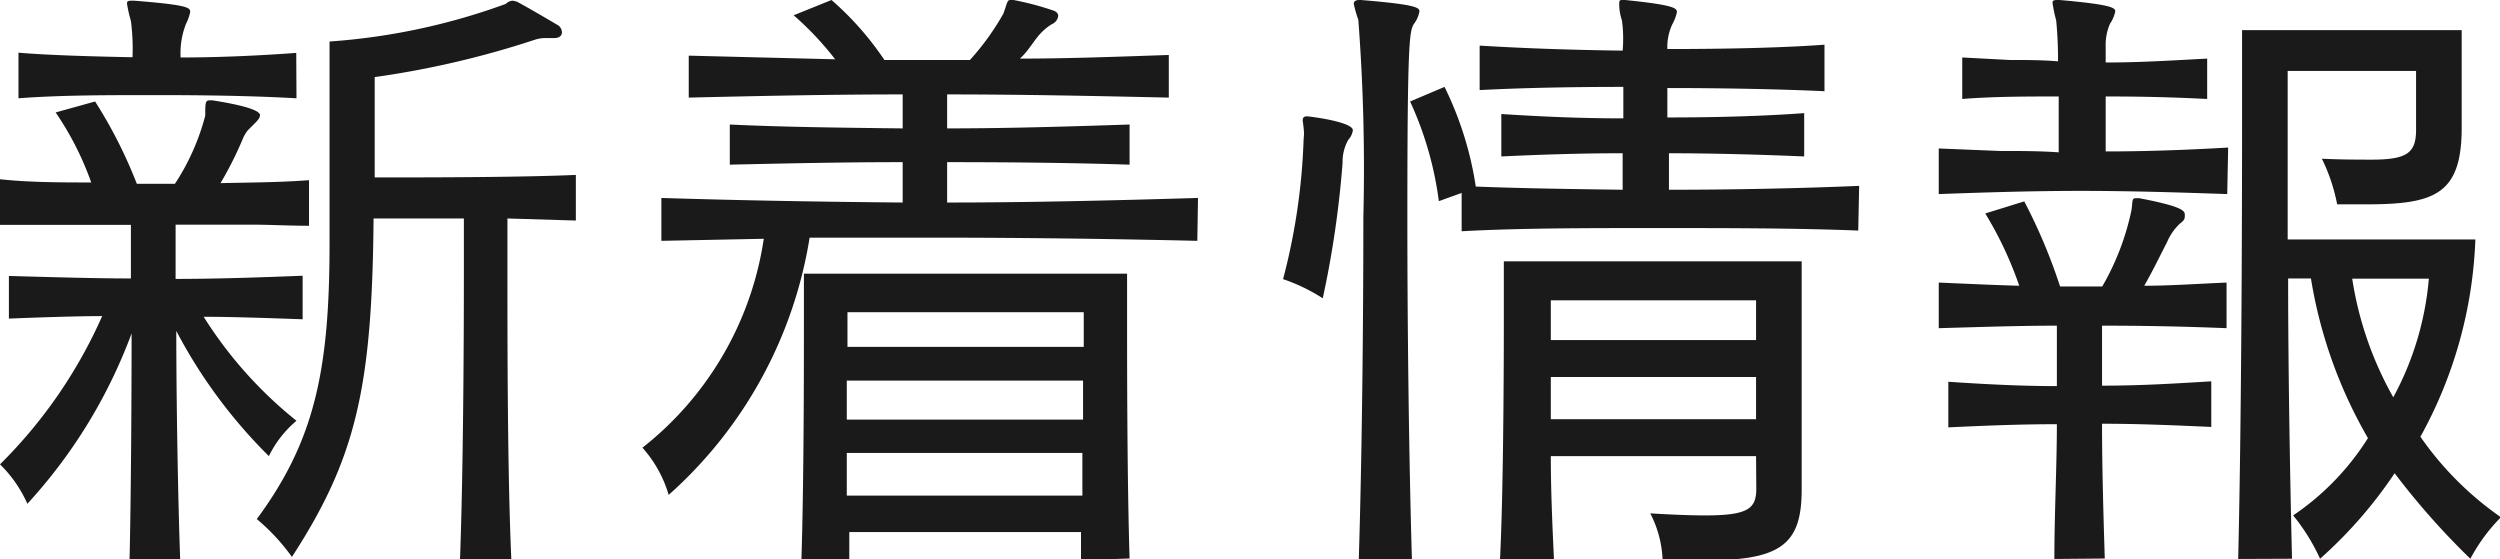
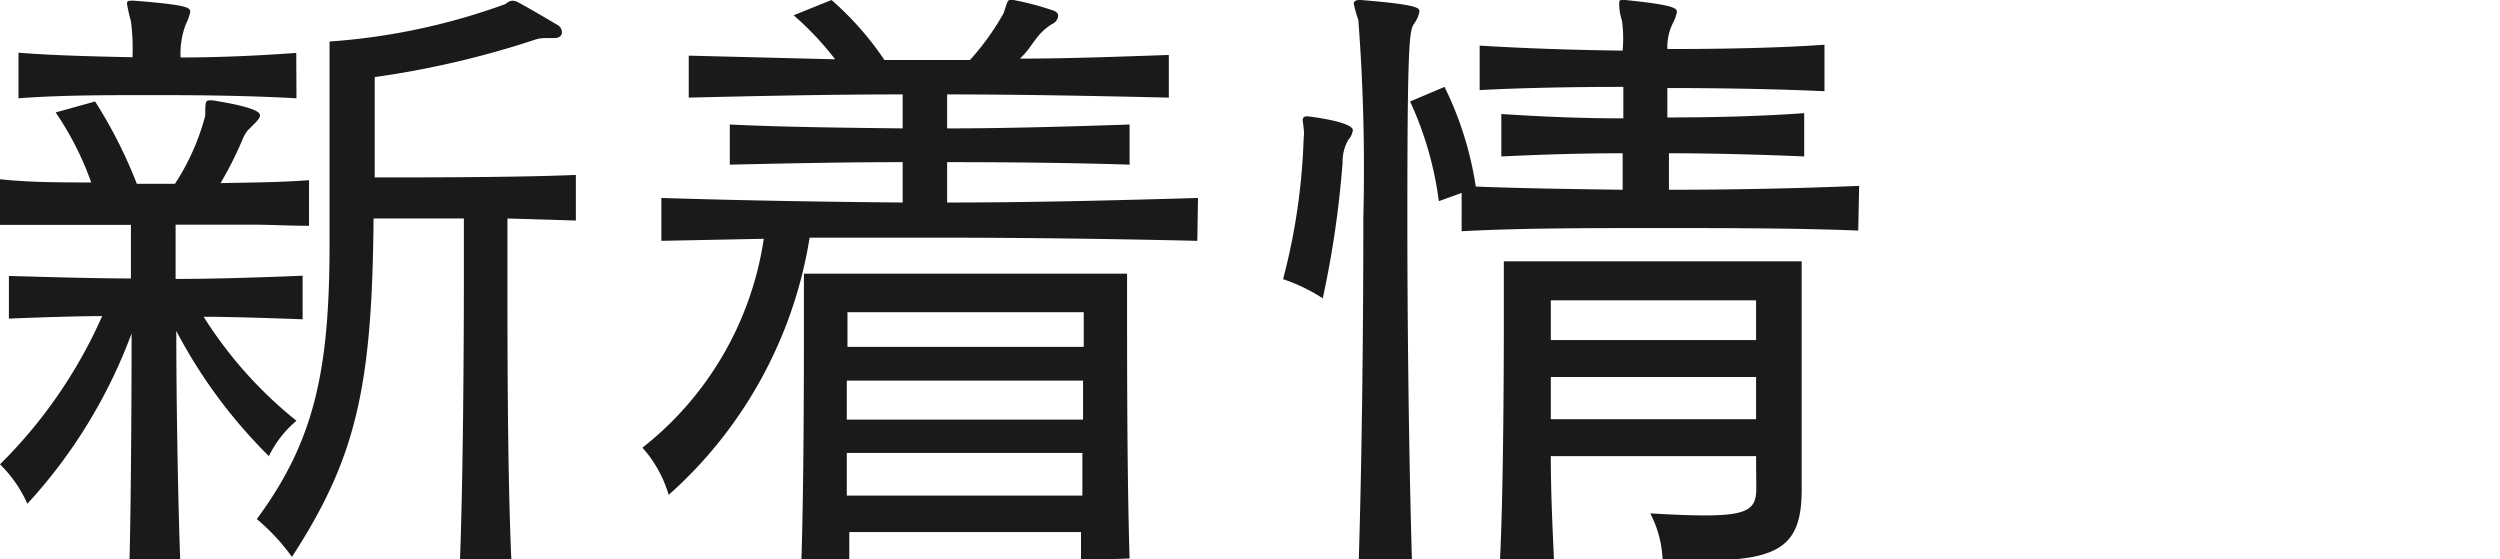
<svg xmlns="http://www.w3.org/2000/svg" viewBox="0 0 109.62 24.53">
  <defs>
    <style>.cls-1{fill:#1a1a1a;}</style>
  </defs>
  <g id="レイヤー_2" data-name="レイヤー 2">
    <g id="デザイン">
      <path class="cls-1" d="M5.68,24.53c.06-2.35.09-6.83.09-9.91A22.67,22.67,0,0,1,1.2,22.09,5.58,5.58,0,0,0,0,20.36a21.2,21.2,0,0,0,4.48-6.5c-1.09,0-2.86.06-4.09.11V12.1c1.79.05,3.84.11,5.35.11,0-1,0-1.82,0-2.35H2.94c-1,0-2,0-2.94,0v-2C1.32,8,2.69,8,4,8A13.33,13.33,0,0,0,2.44,4.93l1.73-.48A20.58,20.58,0,0,1,6,8.06H7.67A10.06,10.06,0,0,0,9,5.07C9,4.54,9,4.4,9.18,4.4l.14,0c.56.09,2.08.34,2.08.65,0,.11-.09.22-.23.36l-.31.31a1.73,1.73,0,0,0-.19.31,15.92,15.92,0,0,1-1,2C11,8,12.24,8,13.55,7.9v2c-.87,0-1.73-.05-2.57-.05-1.12,0-2.22,0-3.28,0v2.38c1.68,0,3.58-.06,5.57-.14V14c-1.4-.05-3.11-.11-4.34-.11A18.34,18.34,0,0,0,13,18.45,4.73,4.73,0,0,0,11.79,20a22.29,22.29,0,0,1-4.06-5.49c0,3.17.08,7.56.17,10ZM13,4.31c-1.93-.11-4.06-.14-6.19-.14s-4.17,0-6,.14v-2c1.4.12,3.5.17,5,.2A9.34,9.34,0,0,0,5.74.92,6.37,6.37,0,0,1,5.57.17c0-.09,0-.14.2-.14h.11c2.41.19,2.46.31,2.46.5a2.16,2.16,0,0,1-.19.53,3.51,3.51,0,0,0-.23,1.46c1.68,0,3.42-.08,5.07-.2Zm7.17,20.22c.14-3.78.17-9.3.17-12.69V9.58H16.38c-.06,7.39-.76,10.5-3.58,14.84a8.9,8.9,0,0,0-1.54-1.66c2.52-3.41,3.19-6.49,3.19-12.06V1.82A28.13,28.13,0,0,0,22.18.17a.46.46,0,0,1,.3-.14,1,1,0,0,1,.2.05c.48.26,1.15.65,1.74,1a.38.38,0,0,1,.22.34c0,.14-.11.25-.34.25h0c-.17,0-.31,0-.42,0a1.42,1.42,0,0,0-.45.08,40.13,40.13,0,0,1-7,1.63V7.78c2.1,0,6.3,0,8.82-.11v2l-3-.09v2.27c0,3.36,0,8.82.17,12.66Z" />
      <path class="cls-1" d="M52.5,10.56c-3.89-.09-7.78-.14-11.65-.14-1.79,0-3.58,0-5.35,0A19.12,19.12,0,0,1,29.32,21.7a5.39,5.39,0,0,0-1.15-2.07,14.32,14.32,0,0,0,5.32-9.16L29,10.56V8.68c3.5.11,7.08.17,10.58.2V7.11c-2.71,0-5.32.06-7.58.11V5.46c2.29.11,4.9.14,7.58.17V4.14c-3,0-6,.06-9.38.14V2.44l6.42.16A13.44,13.44,0,0,0,34.8.67L36.46,0a13.37,13.37,0,0,1,2.32,2.63h3.75A11.15,11.15,0,0,0,44,.59c.16-.45.16-.59.3-.59a.27.27,0,0,1,.14,0,12.73,12.73,0,0,1,1.71.45c.17.05.25.14.25.25a.45.45,0,0,1-.28.36c-.72.45-.84,1-1.4,1.51,2,0,4.23-.08,6.53-.16V4.28c-3.53-.08-6.69-.14-9.72-.14V5.63c2.75,0,5.55-.09,8-.17V7.22c-2.46-.08-5.26-.11-8-.11V8.88c3.59,0,7.28-.09,11-.2Zm-5.1,14c0-.34,0-.9,0-1.23H37.24c0,.33,0,.89,0,1.23H35.14c.11-3.47.11-8.35.11-10.87V12H49.42v1.6c0,2.46,0,7.28.11,10.89Zm.12-10.87H37.16s0,.59,0,1.52H47.52Zm-10.39,3c0,.53,0,1.12,0,1.71H47.49c0-.59,0-1.18,0-1.71Zm0,3.17c0,.58,0,1.26,0,1.87H47.46c0-.61,0-1.29,0-1.87Z" />
      <path class="cls-1" d="M57.18,5.85a5.55,5.55,0,0,0-.06-.56c0-.14.06-.19.2-.19h0c.48.05,2,.28,2,.61a.77.77,0,0,1-.2.42,1.94,1.94,0,0,0-.25,1A43.43,43.43,0,0,1,58,13.08a7.81,7.81,0,0,0-1.74-.84,27.44,27.44,0,0,0,.9-6.11Zm2.4,18.68c.14-4.51.2-10.28.2-15A86.19,86.19,0,0,0,59.56.87a5.32,5.32,0,0,1-.2-.7c0-.11.08-.17.25-.17h.06c2.46.2,2.57.34,2.57.5a1.3,1.3,0,0,1-.25.56c-.19.31-.28.84-.28,8.49,0,4.48.06,10.22.2,15Zm21.9-14.42C78.71,10,75.63,10,72.63,10s-6,0-8.54.14V8.46l-1,.36a15,15,0,0,0-1.26-4.37l1.51-.64a14.92,14.92,0,0,1,1.37,4.37c2,.08,4.23.11,6.44.14,0-.51,0-1,0-1.6-1.9,0-3.61.06-5.32.14V5c1.74.11,3.42.19,5.35.19V3.81q-3.62,0-6.3.14V2c1.79.11,3.89.19,6.27.22A6,6,0,0,0,71.12.9C71,.53,71,.28,71,.17S71,0,71.12,0h.14c2.16.22,2.27.36,2.27.53a1.91,1.91,0,0,1-.2.53,2.37,2.37,0,0,0-.22,1.09c2.46,0,5-.05,6.89-.19V4c-1.91-.09-4.46-.14-6.89-.14V5.15c2,0,4.11-.05,6-.19v1.9c-1.85-.08-4-.14-5.93-.14v1.6c2.8,0,5.74-.06,8.34-.17ZM77,20H68c0,1.63.08,3.25.14,4.57H65.77c.14-2.72.17-7.65.17-10.61v-2.5H79v10c0,2.38-.87,3.11-4.2,3.11-.56,0-1.2,0-1.9-.06a4.81,4.81,0,0,0-.54-2c1,.06,1.8.09,2.41.09,1.91,0,2.24-.31,2.24-1.18Zm0-6.83h-9v1.74h9Zm0,3.36h-9v1.85h9Z" />
-       <path class="cls-1" d="M97.66,8.51c-2.29-.08-4.36-.14-6.41-.14s-4.06.06-6.24.14v-2l2.69.11c.86,0,1.73,0,2.57.06V4.23c-1.4,0-2.83,0-4.23.11V2.52l2.08.11c.7,0,1.42,0,2.12.06A17.86,17.86,0,0,0,90.16.9,6.87,6.87,0,0,1,90,.14c0-.08,0-.14.2-.14h.11c2.27.2,2.44.34,2.44.5a1.48,1.48,0,0,1-.23.54,2.31,2.31,0,0,0-.19,1c0,.08,0,.33,0,.7,1.57,0,2.88-.09,4.45-.17V4.34c-1.6-.08-2.88-.11-4.45-.11V6.64c1.71,0,3.47-.06,5.37-.17Zm-7.58,16c0-2,.11-4.06.11-5.91-1.54,0-3.11.06-4.76.14v-2c1.65.11,3.19.19,4.76.19V14.28c-1.68,0-3.39.06-5.18.11v-2c1.17.05,2.43.11,3.53.14a16.17,16.17,0,0,0-1.49-3.17l1.71-.53a24.21,24.21,0,0,1,1.57,3.73h1.85a11.26,11.26,0,0,0,1.28-3.34c.06-.39,0-.53.2-.53h.14c1.93.37,2,.56,2,.73s0,.22-.22.39a2.39,2.39,0,0,0-.56.81c-.25.48-.64,1.29-1,1.91,1.12,0,2.41-.09,3.61-.14v2c-2-.08-3.72-.11-5.46-.11v2.63c1.63,0,3-.08,4.79-.19v2c-1.82-.08-3.19-.14-4.79-.14,0,1.85.06,4,.12,5.91Zm8.06,0c.14-5.83.17-14.2.17-19.13V1.32h9.63V5.6c0,2.94-1.2,3.36-4.2,3.36-.39,0-.81,0-1.26,0a7.94,7.94,0,0,0-.67-2C102.7,7,103.4,7,104,7c1.57,0,1.94-.31,1.94-1.32V3.11h-5.63V10.5h8.23a19.27,19.27,0,0,1-2.41,8.65,14.07,14.07,0,0,0,3.53,3.53,7.71,7.71,0,0,0-1.34,1.82A32.73,32.73,0,0,1,105,20.75a19.49,19.49,0,0,1-3.27,3.75,8.66,8.66,0,0,0-1.18-1.9,11.44,11.44,0,0,0,3.28-3.39,20.5,20.5,0,0,1-2.5-7h-1c0,3.83.08,8.59.17,12.29Zm5-12.29a15.29,15.29,0,0,0,1.8,5.2,13.24,13.24,0,0,0,1.56-5.2Z" />
    </g>
  </g>
</svg>